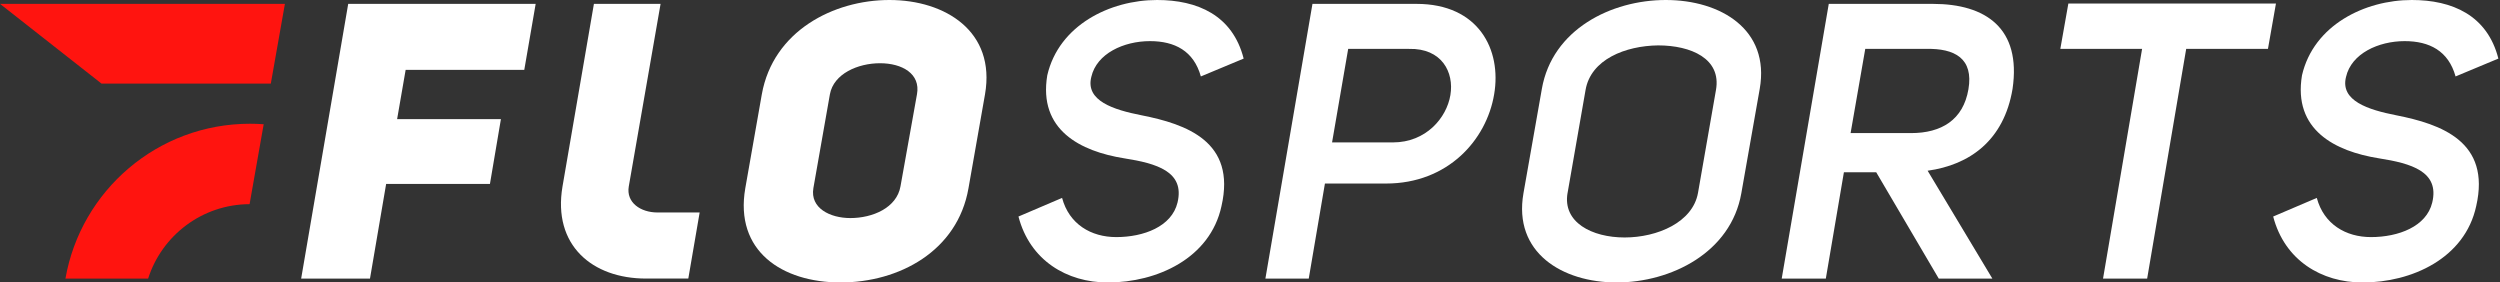
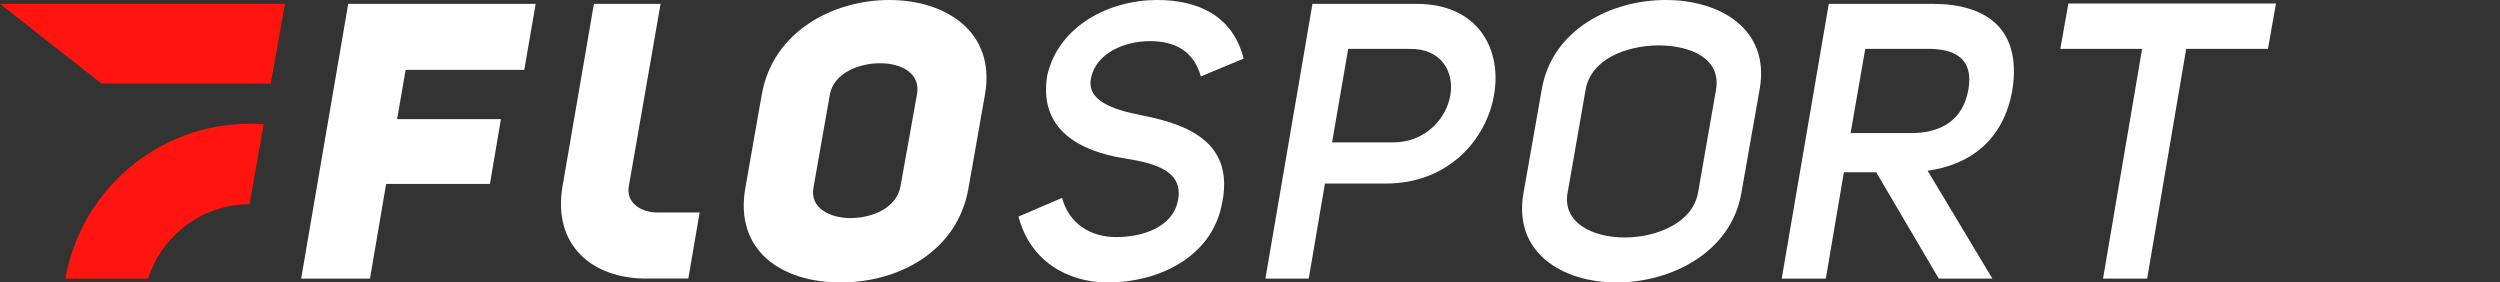
<svg xmlns="http://www.w3.org/2000/svg" width="177" height="20" viewBox="0 0 177 20" fill="none">
  <rect x="0" y="0" width="177" height="20" fill="#333333" stroke="none" />
  <g clip-path="url(#clip0_586_22)">
    <path d="M18.669 8.796L17.671 14.454C14.304 14.467 11.457 16.677 10.487 19.725H4.633C5.721 13.496 11.156 8.761 17.697 8.761C18.023 8.761 18.347 8.773 18.669 8.797" fill="#FF140F" />
    <path d="M20.171 0.274L19.174 5.92H7.189L0 0.274H20.171Z" fill="#FF140F" />
    <path d="M28.116 8.433H35.465L34.688 13.021H27.339L26.195 19.725H21.322L24.653 0.275H37.925L37.119 4.945H28.72L28.116 8.433Z" fill="white" />
    <path d="M57.587 13.324C57.351 14.725 58.752 15.439 60.206 15.439C61.768 15.439 63.489 14.724 63.756 13.186L64.922 6.675C65.188 5.219 63.867 4.477 62.305 4.477C60.743 4.477 59.023 5.219 58.757 6.675L57.587 13.322V13.324ZM53.937 6.676C54.737 2.198 59.012 0 62.969 0C66.925 0 70.511 2.225 69.739 6.676L68.569 13.324C67.797 17.775 63.657 19.998 59.511 19.998C55.366 19.998 51.996 17.773 52.767 13.324L53.937 6.676Z" fill="white" />
    <path d="M80.806 8.159C84.015 8.791 87.527 10.028 86.482 14.588C85.682 18.296 81.909 20 78.436 20C75.529 20 72.916 18.434 72.107 15.33L75.195 14.012C75.697 15.88 77.254 16.786 79.03 16.786C80.968 16.786 82.959 16.044 83.368 14.341C83.9 12.143 81.874 11.567 79.599 11.21C76.493 10.716 73.503 9.204 74.147 5.331C74.968 1.785 78.583 0 81.921 0C84.775 0 87.268 1.072 88.051 4.148L85.02 5.412C84.516 3.6 83.168 2.912 81.417 2.912C79.559 2.912 77.645 3.792 77.266 5.44C76.83 7.142 78.855 7.774 80.806 8.159Z" fill="white" />
    <path d="M98.617 10.083C100.959 10.083 102.418 8.352 102.688 6.731C102.959 5.11 102.076 3.406 99.758 3.462H95.451L94.31 10.083H98.617ZM92.922 0.275H100.298C104.685 0.275 106.326 3.517 105.786 6.676C105.245 9.918 102.501 12.994 98.139 12.994H93.805L92.659 19.725H89.59L92.922 0.275Z" fill="white" />
    <path d="M110.984 13.653C110.617 15.741 112.706 16.813 115.022 16.813C117.338 16.813 119.851 15.741 120.219 13.653L121.49 6.374C121.889 4.148 119.714 3.214 117.399 3.214C115.083 3.241 112.628 4.203 112.257 6.374L110.986 13.653H110.984ZM109.163 6.291C109.9 2.088 114.064 0 117.94 0C121.817 0 125.325 2.088 124.589 6.291L123.286 13.681C122.55 17.883 118.305 19.998 114.455 19.998C110.606 19.998 107.125 17.883 107.861 13.681L109.164 6.291H109.163Z" fill="white" />
    <path d="M135.302 9.423C137.455 9.423 138.995 8.489 139.365 6.32C139.736 4.15 138.415 3.408 136.34 3.462H132.06L131.022 9.423H135.302ZM132.837 12.198H130.548L129.268 19.725H126.145L129.477 0.275H136.853C140.595 0.275 143.119 2.006 142.489 6.291C141.88 9.945 139.452 11.675 136.476 12.087L141.06 19.725H137.264L132.837 12.198Z" fill="white" />
    <path d="M154.782 3.462L152.018 19.725H148.895L151.66 3.462H145.871L146.44 0.248H161.138L160.571 3.462H154.782Z" fill="white" />
-     <path d="M169.64 8.159C172.849 8.791 176.361 10.028 175.316 14.588C174.516 18.296 170.743 20 167.27 20C164.363 20 161.75 18.434 160.941 15.33L164.029 14.012C164.53 15.88 166.088 16.786 167.864 16.786C169.802 16.786 171.793 16.044 172.202 14.341C172.734 12.143 170.708 11.567 168.433 11.21C165.327 10.716 162.337 9.204 162.981 5.331C163.802 1.785 167.417 0 170.755 0C173.609 0 176.102 1.072 176.885 4.148L173.854 5.412C173.35 3.6 172.002 2.912 170.251 2.912C168.393 2.912 166.479 3.792 166.1 5.44C165.664 7.142 167.689 7.774 169.64 8.159Z" fill="white" />
    <path d="M46.541 15.043C45.35 15.041 44.325 14.338 44.517 13.203L46.769 0.274H42.049L39.825 13.203C39.119 17.369 41.942 19.722 45.732 19.722H48.732L49.536 15.041H46.541V15.043Z" fill="white" />
  </g>
  <defs>
    <clipPath id="clip0_586_22">
      <rect width="176.884" height="20" fill="white" />
    </clipPath>
  </defs>
</svg>